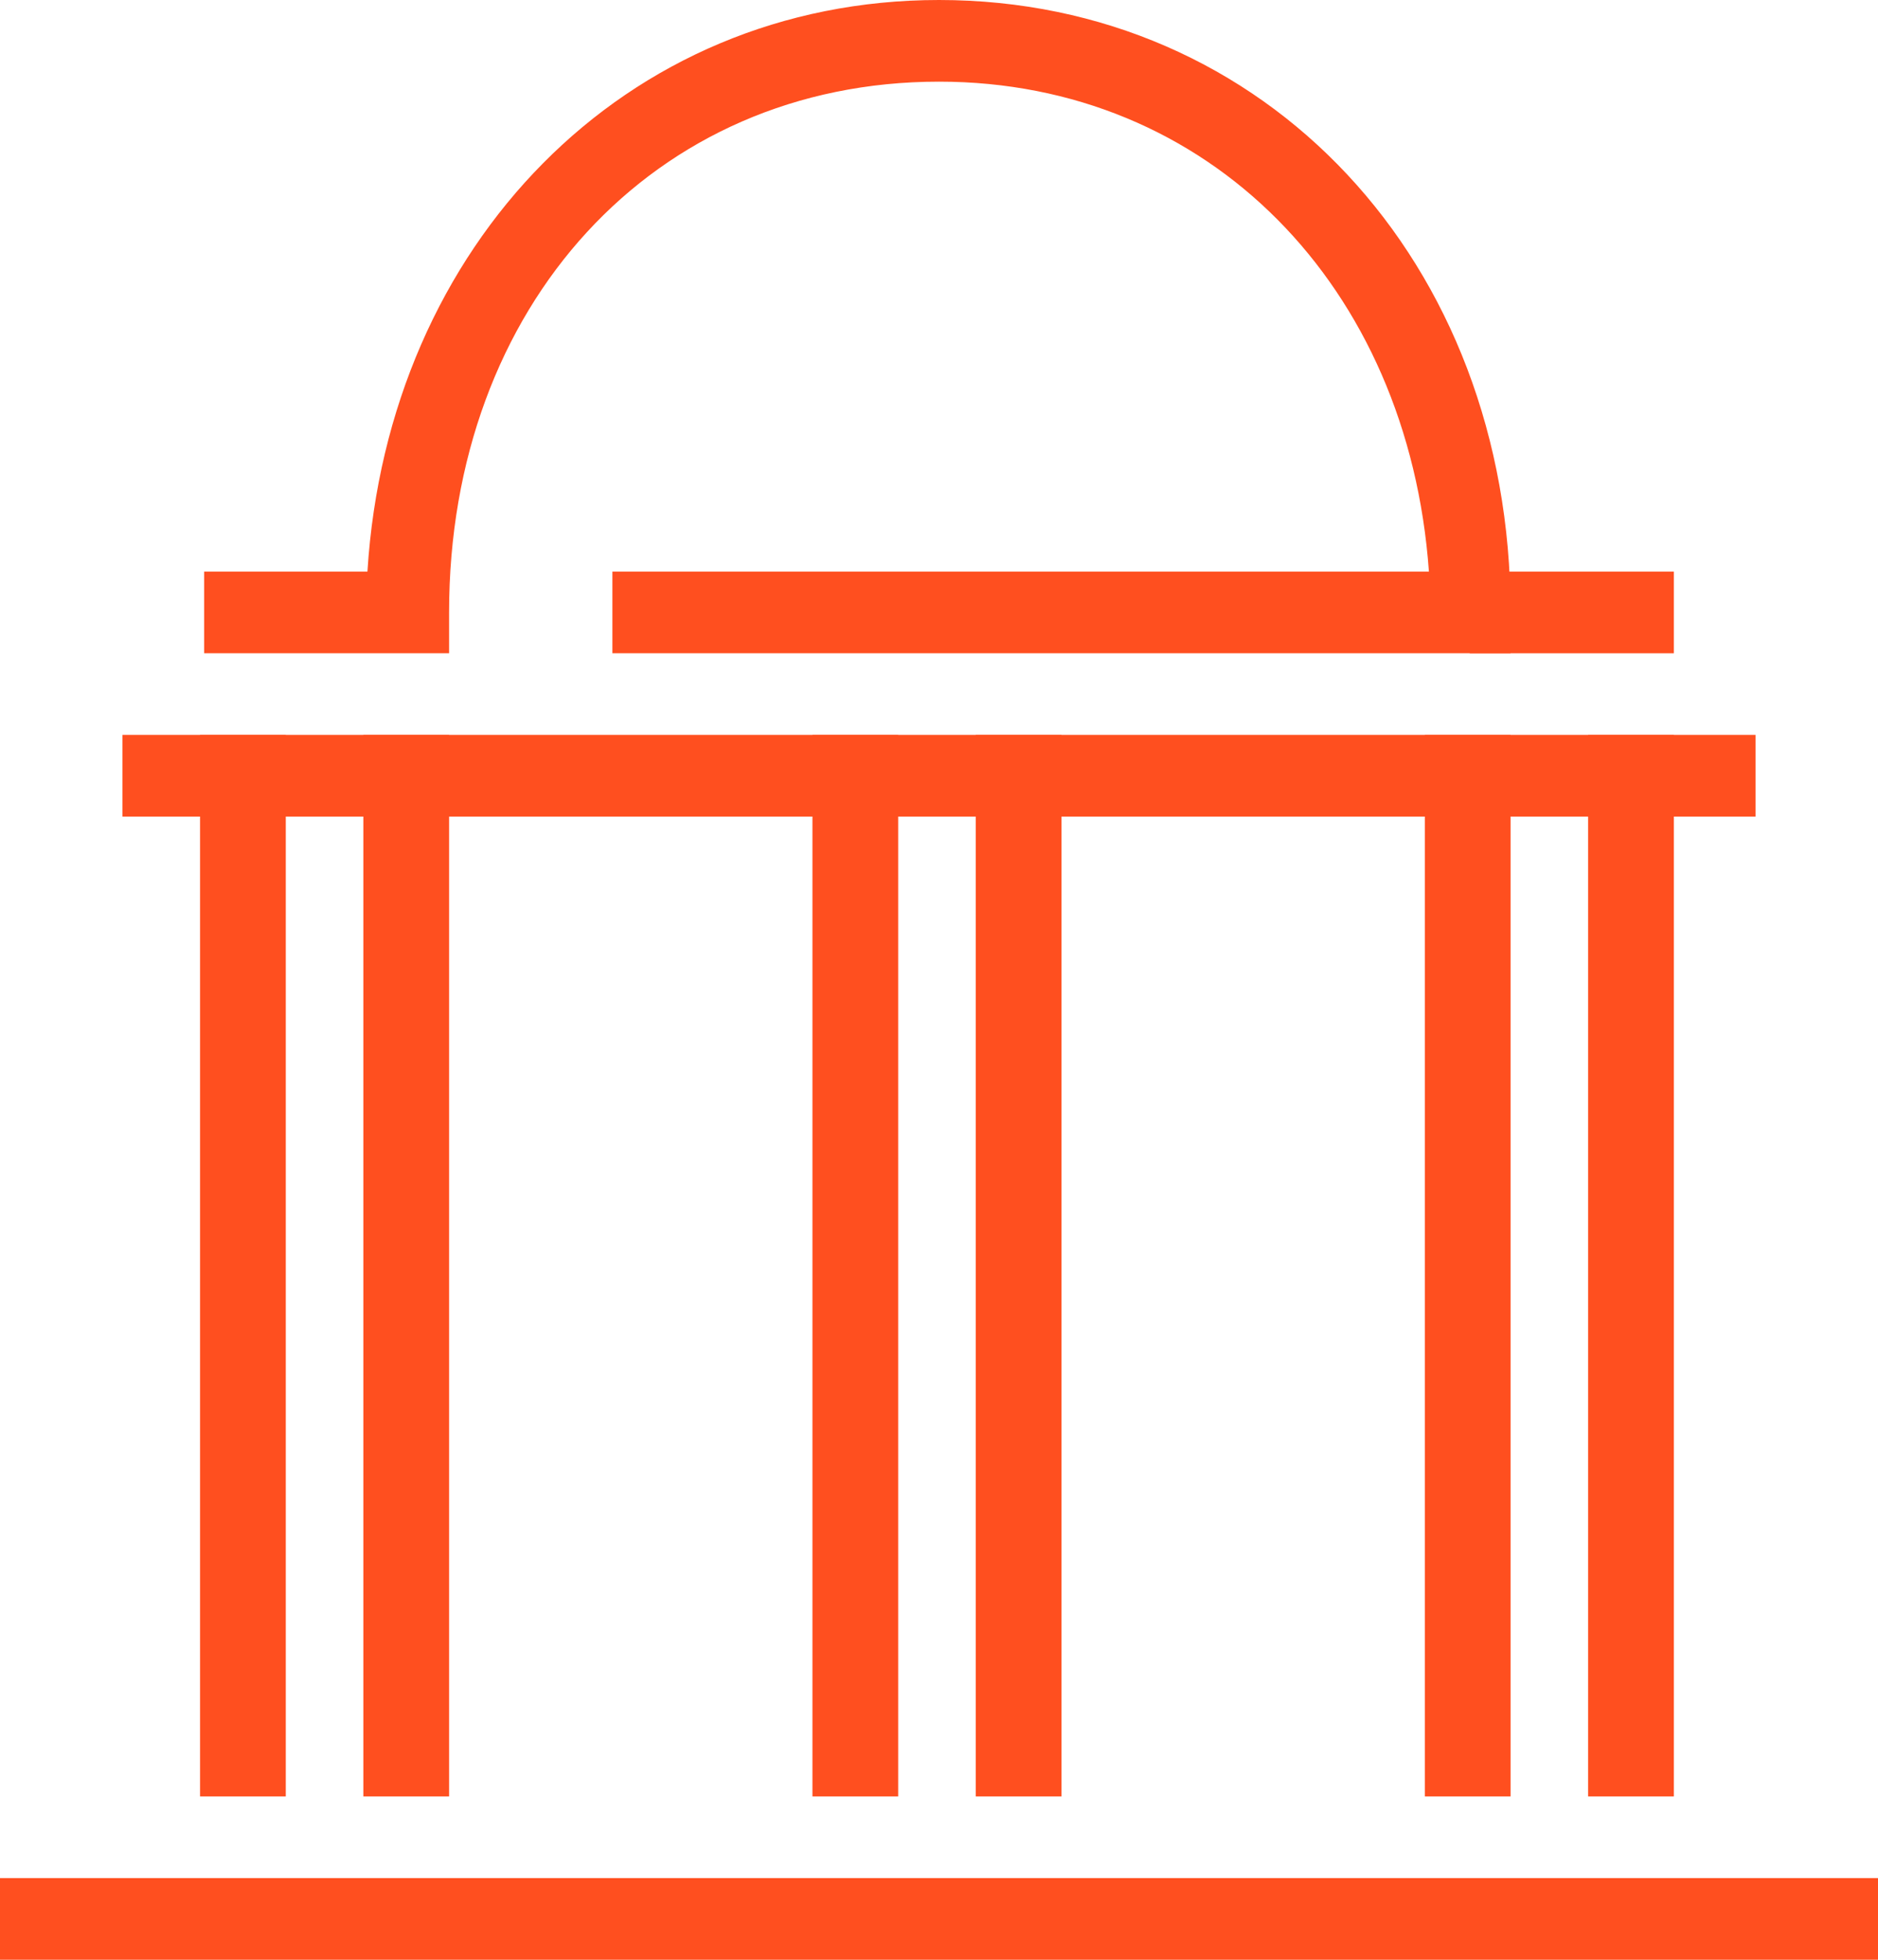
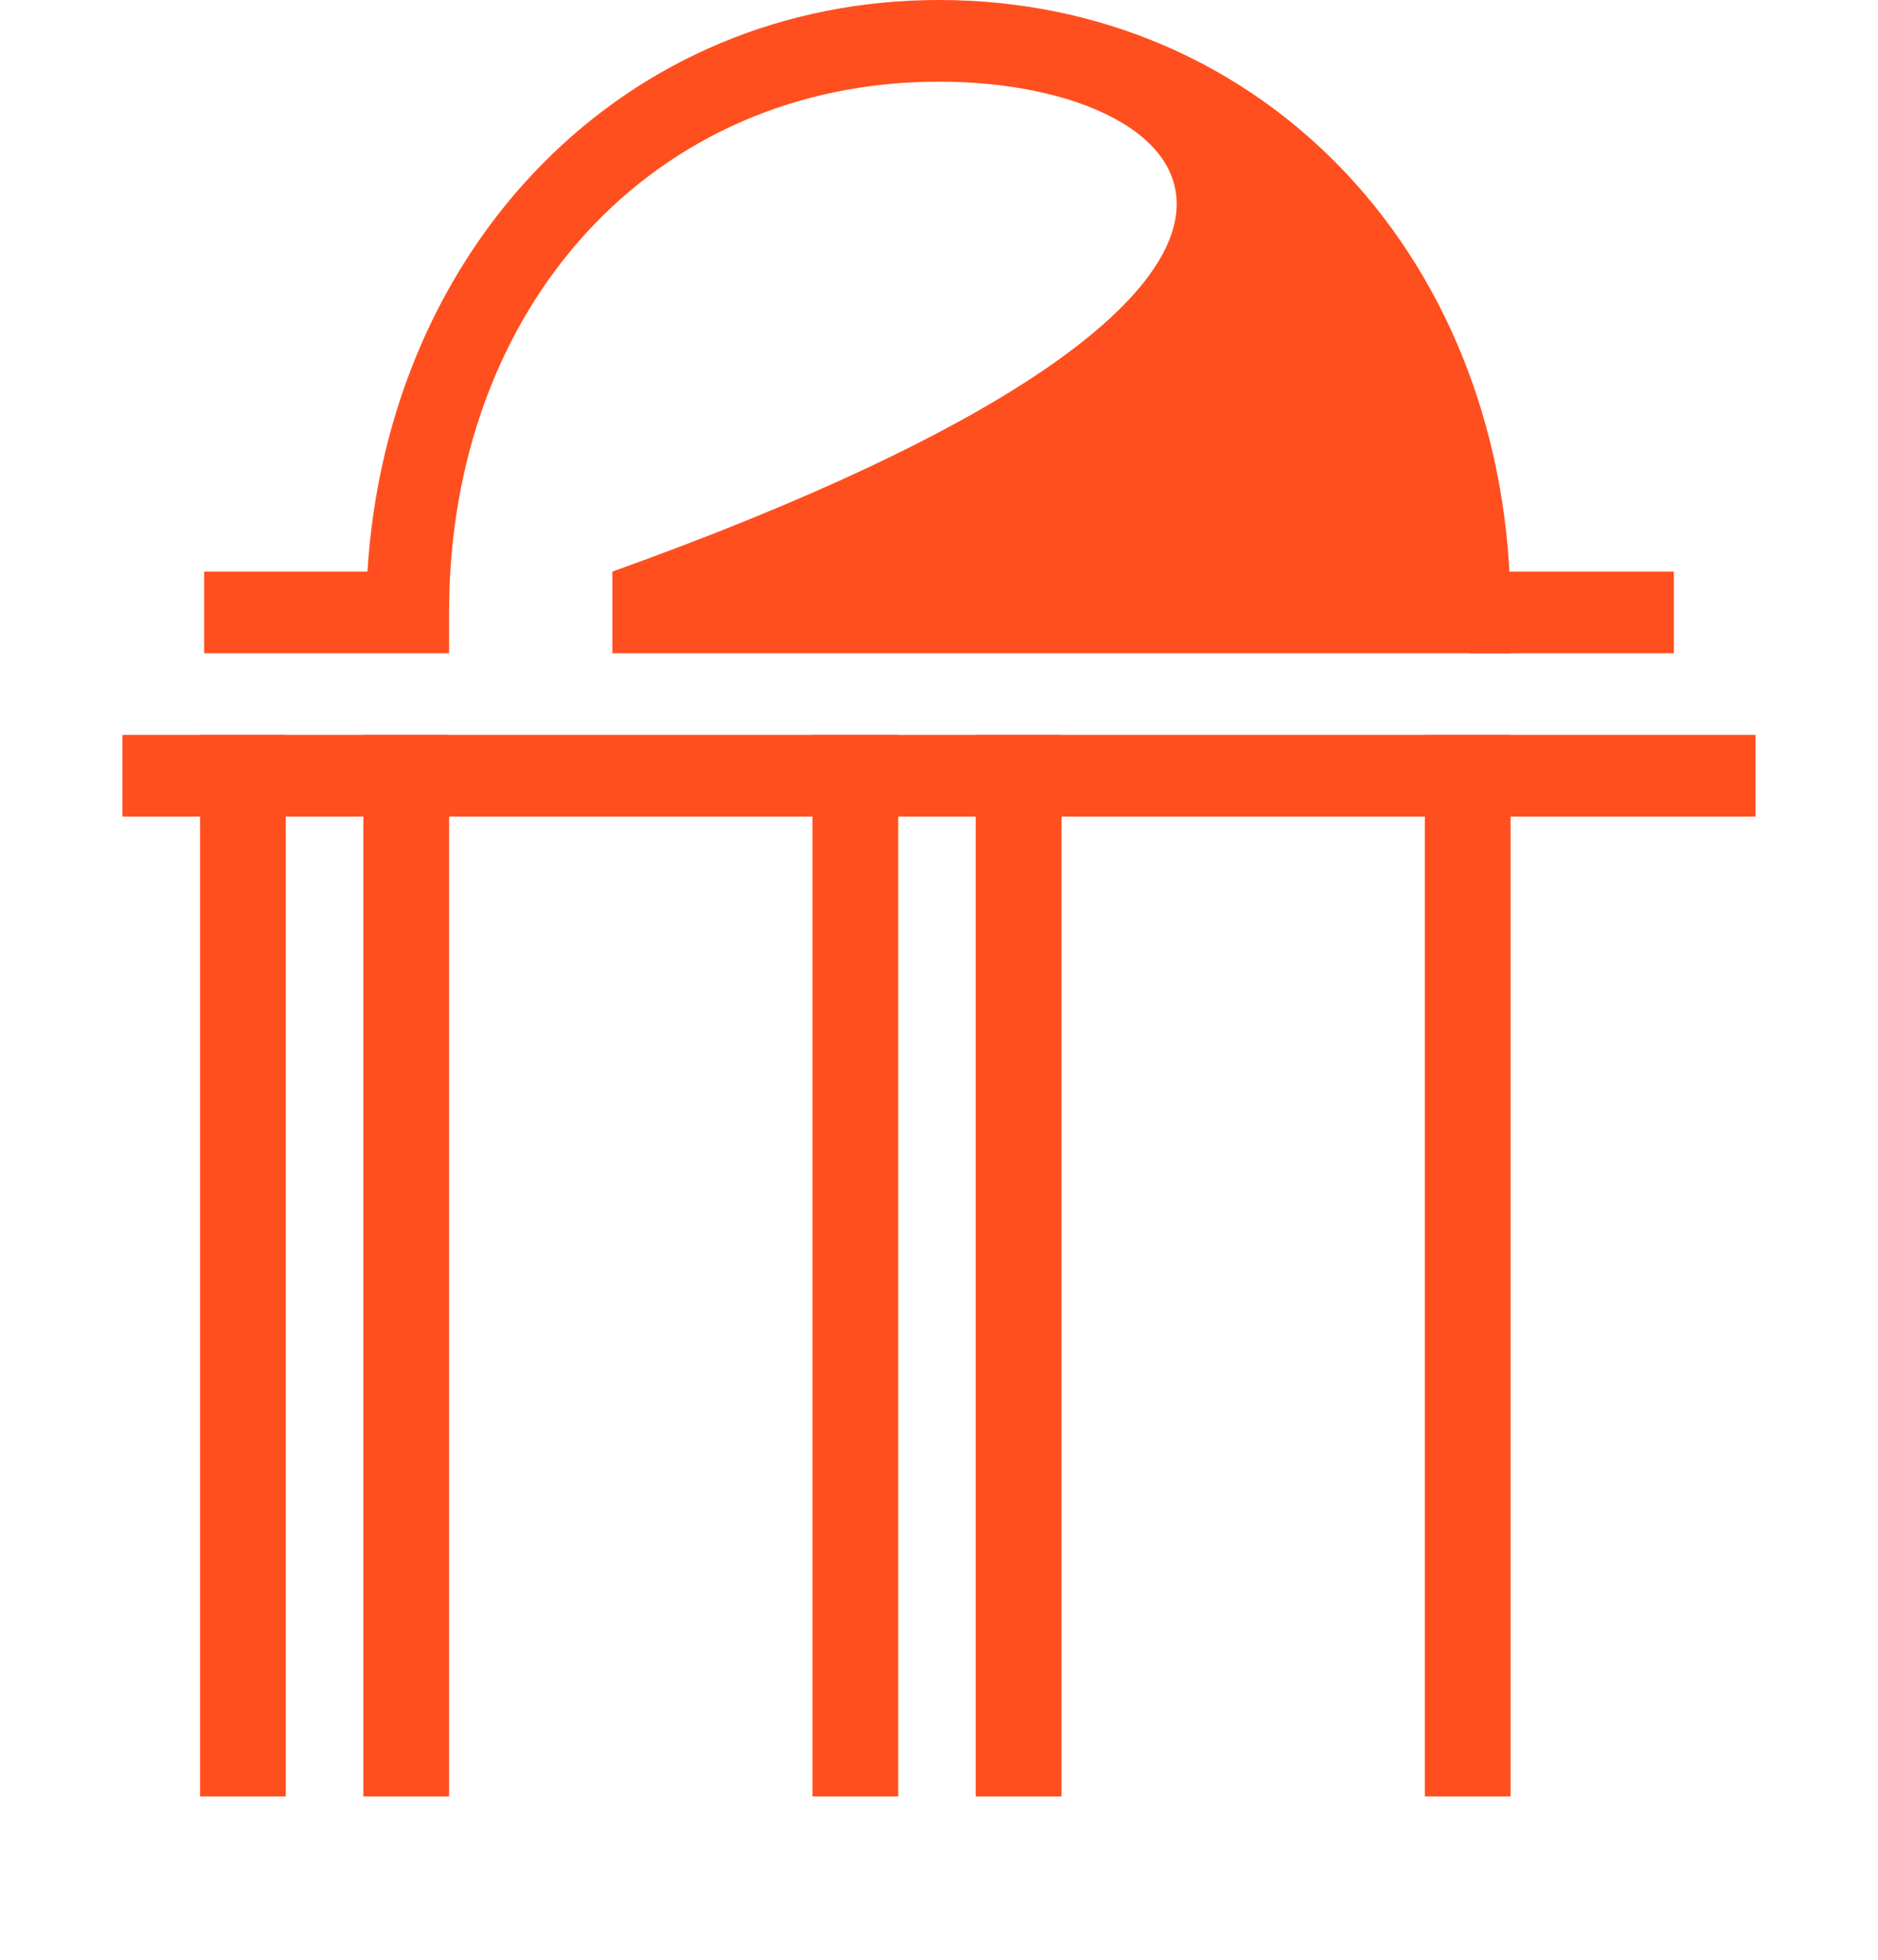
<svg xmlns="http://www.w3.org/2000/svg" version="1.1" id="Layer_1" x="0px" y="0px" viewBox="0 0 46 48" style="enable-background:new 0 0 46 48;" xml:space="preserve">
  <style type="text/css"> .st0{fill:#FF4F1F;} </style>
  <title>building government bank dome</title>
  <g>
    <g id="government-line_WIP_">
      <g>
-         <rect y="46" class="st0" width="46" height="2" />
-       </g>
+         </g>
      <g>
        <rect x="3" y="18" class="st0" width="40" height="2" />
      </g>
      <g>
        <rect x="19.9" y="18" class="st0" width="2.1" height="26" />
      </g>
      <g>
        <rect x="23.9" y="18" class="st0" width="2.1" height="26" />
      </g>
      <g>
-         <rect x="38.9" y="18" class="st0" width="2.1" height="26" />
-       </g>
+         </g>
      <g>
        <rect x="34.9" y="18" class="st0" width="2.1" height="26" />
      </g>
      <g>
        <rect x="4.9" y="18" class="st0" width="2.1" height="26" />
      </g>
      <g>
        <rect x="8.9" y="18" class="st0" width="2.1" height="26" />
      </g>
      <g>
-         <path class="st0" d="M37,16H15v-2h20C34.5,7,29.6,2,23,2c-7,0-12,5.5-12,13v1H5v-2h4C9.5,6,15.3,0,23,0c8,0,14,6.4,14,15V16z" />
+         <path class="st0" d="M37,16H15v-2C34.5,7,29.6,2,23,2c-7,0-12,5.5-12,13v1H5v-2h4C9.5,6,15.3,0,23,0c8,0,14,6.4,14,15V16z" />
      </g>
      <g>
        <rect x="36" y="14" class="st0" width="5" height="2" />
      </g>
    </g>
  </g>
</svg>